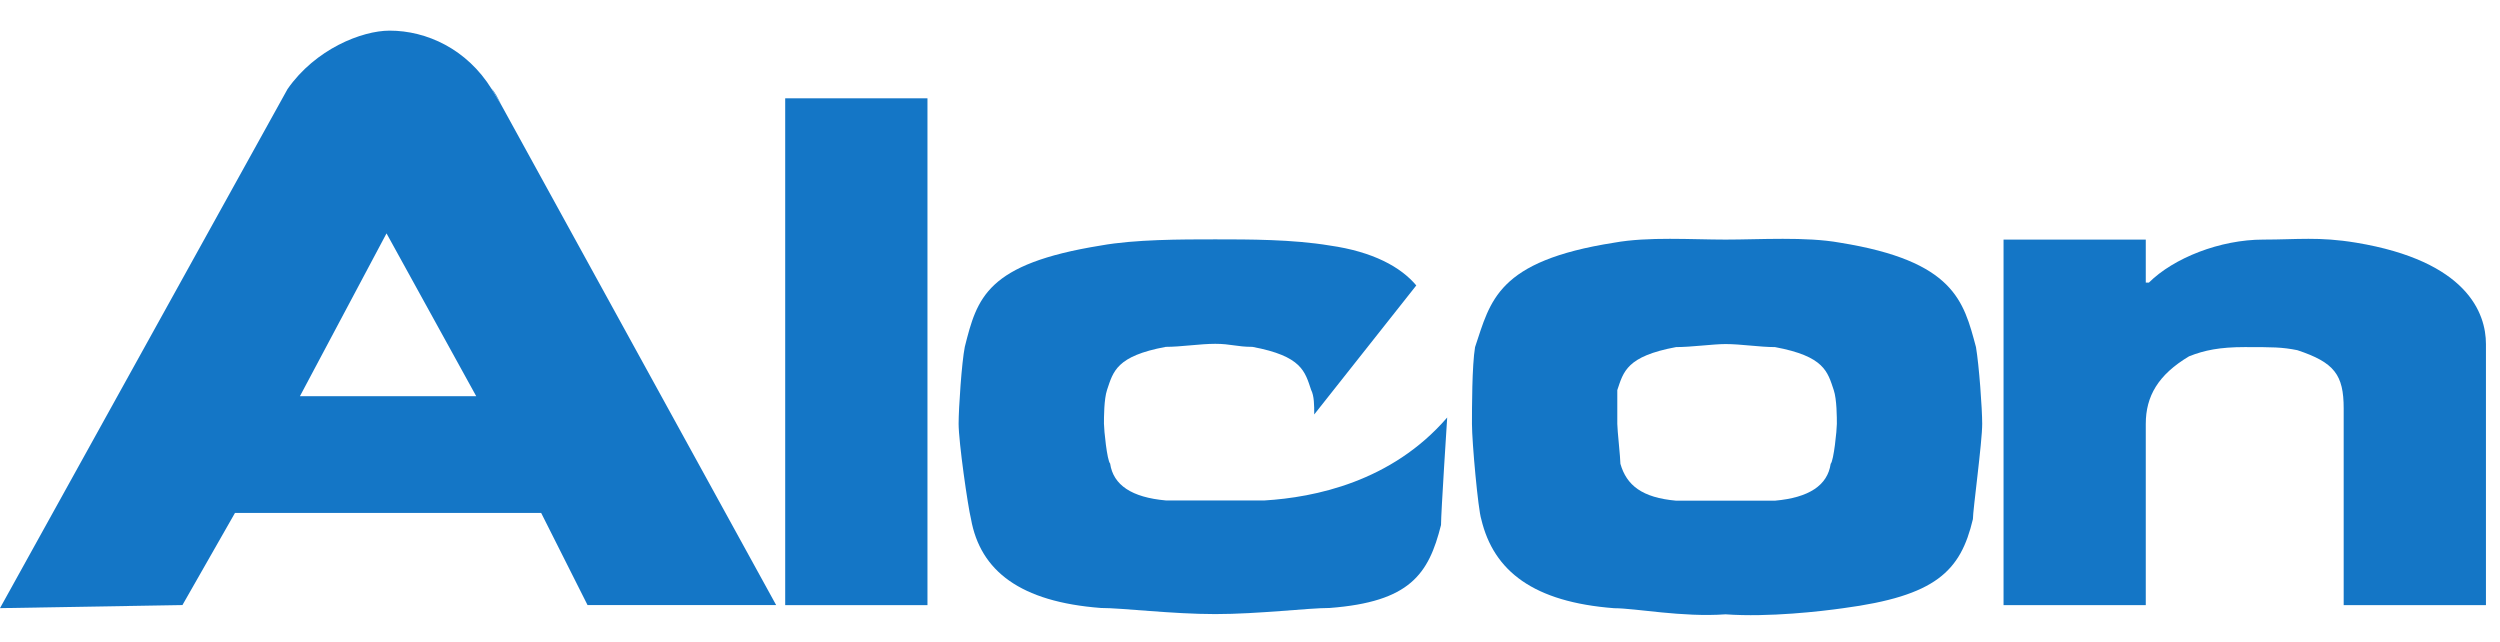
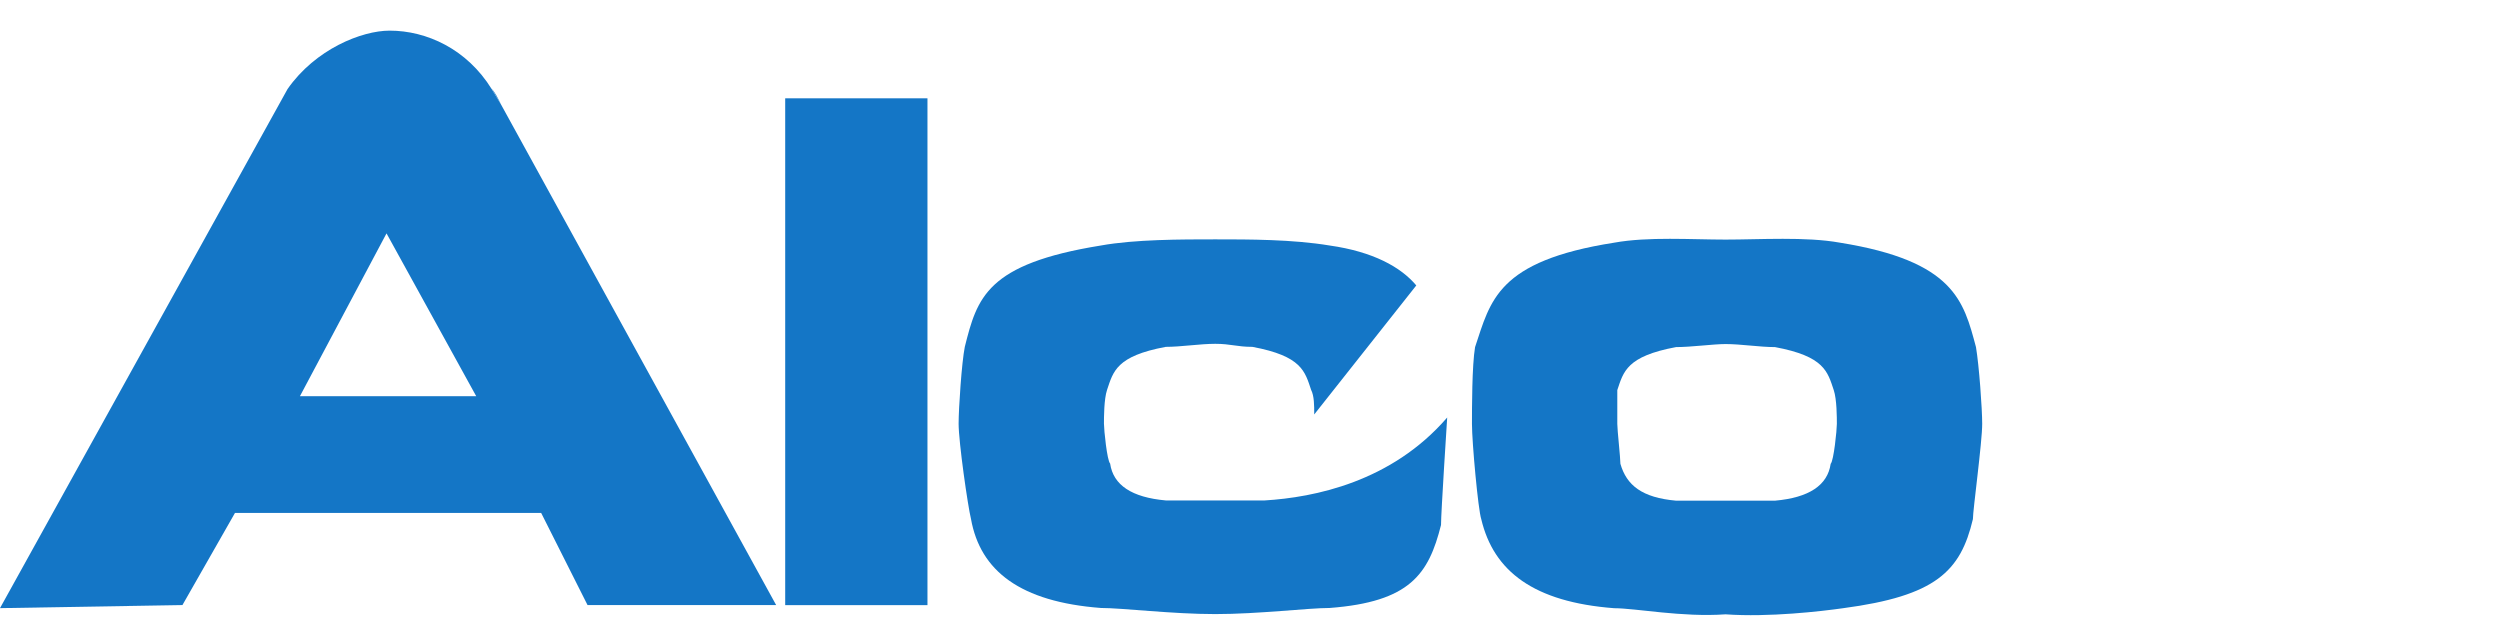
<svg xmlns="http://www.w3.org/2000/svg" width="74" height="19" viewBox="0 0 74 19" fill="none">
  <path d="M23.242 17.912H27.453V2.91H23.242V17.912Z" fill="#1476C6" />
-   <path d="M8.234 3.176L8.509 2.63C8.417 2.812 8.326 2.994 8.234 3.176Z" fill="#1476C6" />
  <path d="M14.555 2.63L14.829 3.085C14.738 2.903 14.646 2.721 14.555 2.63Z" fill="#1476C6" />
  <path d="M14.828 3.089L14.553 2.635C13.821 1.453 12.631 0.907 11.533 0.907C10.709 0.907 9.336 1.453 8.512 2.635L0 18.001L5.4 17.91L6.956 15.182H16.018L17.391 17.91H22.974L14.828 3.089ZM8.878 11.727L11.441 6.908L14.096 11.727H8.878Z" fill="#1476C6" />
-   <path d="M58.489 10.274C58.123 8.911 57.849 7.728 54.462 7.183C53.456 7.001 52.083 7.092 51.076 7.092C50.069 7.092 48.788 7.001 47.781 7.183C44.303 7.728 44.12 8.911 43.662 10.274C43.57 10.82 43.57 12.092 43.57 12.547C43.57 13.093 43.753 15.093 43.845 15.366C44.211 16.912 45.401 17.821 47.781 18.003C48.421 18.003 49.794 18.276 51.076 18.184C52.357 18.276 53.913 18.094 54.554 18.003C57.3 17.639 58.032 16.912 58.398 15.366C58.398 15.093 58.673 13.093 58.673 12.547C58.673 12.092 58.581 10.82 58.489 10.274ZM54.188 13.729C54.096 14.366 53.547 14.73 52.54 14.82C52.266 14.82 51.625 14.82 51.076 14.82C50.526 14.82 49.886 14.82 49.611 14.82C48.605 14.73 48.147 14.366 47.964 13.729C47.964 13.548 47.872 12.729 47.872 12.547C47.872 12.366 47.872 11.82 47.872 11.547C48.055 11.002 48.147 10.547 49.611 10.274C50.069 10.274 50.71 10.184 51.076 10.184C51.533 10.184 52.083 10.274 52.54 10.274C54.005 10.547 54.096 11.002 54.279 11.547C54.371 11.82 54.371 12.366 54.371 12.547C54.371 12.729 54.279 13.638 54.188 13.729Z" fill="#1476C6" />
-   <path d="M73.584 10.184C73.584 9.274 73.034 7.728 69.739 7.183C68.641 7.001 68 7.092 66.993 7.092C65.712 7.092 64.339 7.638 63.607 8.365C63.607 8.365 63.607 8.365 63.515 8.365V7.092H59.305V17.912H63.515V12.547C63.515 11.729 63.881 11.093 64.796 10.547C65.254 10.365 65.712 10.274 66.444 10.274C67.268 10.274 67.543 10.274 68 10.365C69.098 10.729 69.373 11.093 69.373 12.092V17.912H73.584V10.184Z" fill="#1476C6" />
+   <path d="M58.489 10.274C58.123 8.911 57.849 7.728 54.462 7.183C53.456 7.001 52.083 7.092 51.076 7.092C50.069 7.092 48.788 7.001 47.781 7.183C44.303 7.728 44.12 8.911 43.662 10.274C43.57 10.82 43.57 12.092 43.57 12.547C43.57 13.093 43.753 15.093 43.845 15.366C44.211 16.912 45.401 17.821 47.781 18.003C48.421 18.003 49.794 18.276 51.076 18.184C52.357 18.276 53.913 18.094 54.554 18.003C57.3 17.639 58.032 16.912 58.398 15.366C58.398 15.093 58.673 13.093 58.673 12.547C58.673 12.092 58.581 10.82 58.489 10.274M54.188 13.729C54.096 14.366 53.547 14.73 52.54 14.82C52.266 14.82 51.625 14.82 51.076 14.82C50.526 14.82 49.886 14.82 49.611 14.82C48.605 14.73 48.147 14.366 47.964 13.729C47.964 13.548 47.872 12.729 47.872 12.547C47.872 12.366 47.872 11.82 47.872 11.547C48.055 11.002 48.147 10.547 49.611 10.274C50.069 10.274 50.71 10.184 51.076 10.184C51.533 10.184 52.083 10.274 52.54 10.274C54.005 10.547 54.096 11.002 54.279 11.547C54.371 11.82 54.371 12.366 54.371 12.547C54.371 12.729 54.279 13.638 54.188 13.729Z" fill="#1476C6" />
  <path d="M35.972 18.177C34.691 18.177 33.226 17.996 32.586 17.996C30.206 17.814 29.016 16.904 28.741 15.359C28.65 14.995 28.375 13.086 28.375 12.54C28.375 12.085 28.467 10.722 28.558 10.267C28.924 8.812 29.199 7.812 32.586 7.267C33.592 7.085 34.965 7.085 35.972 7.085C36.979 7.085 38.26 7.085 39.358 7.267C40.64 7.449 41.464 7.903 41.922 8.449L38.901 12.268C38.901 11.995 38.901 11.722 38.809 11.54C38.626 10.995 38.535 10.54 37.07 10.267C36.613 10.267 36.429 10.177 35.972 10.177C35.514 10.177 34.965 10.267 34.507 10.267C33.043 10.54 32.952 10.995 32.769 11.54C32.677 11.813 32.677 12.358 32.677 12.54C32.677 12.722 32.769 13.631 32.86 13.722C32.952 14.359 33.501 14.723 34.507 14.813C34.782 14.813 35.423 14.813 35.972 14.813C36.521 14.813 37.162 14.813 37.437 14.813C38.901 14.723 41.189 14.268 42.837 12.358C42.837 12.358 42.654 15.177 42.654 15.541C42.288 16.995 41.738 17.814 39.358 17.996C38.718 17.996 37.254 18.177 35.972 18.177Z" fill="#1476C6" />
</svg>